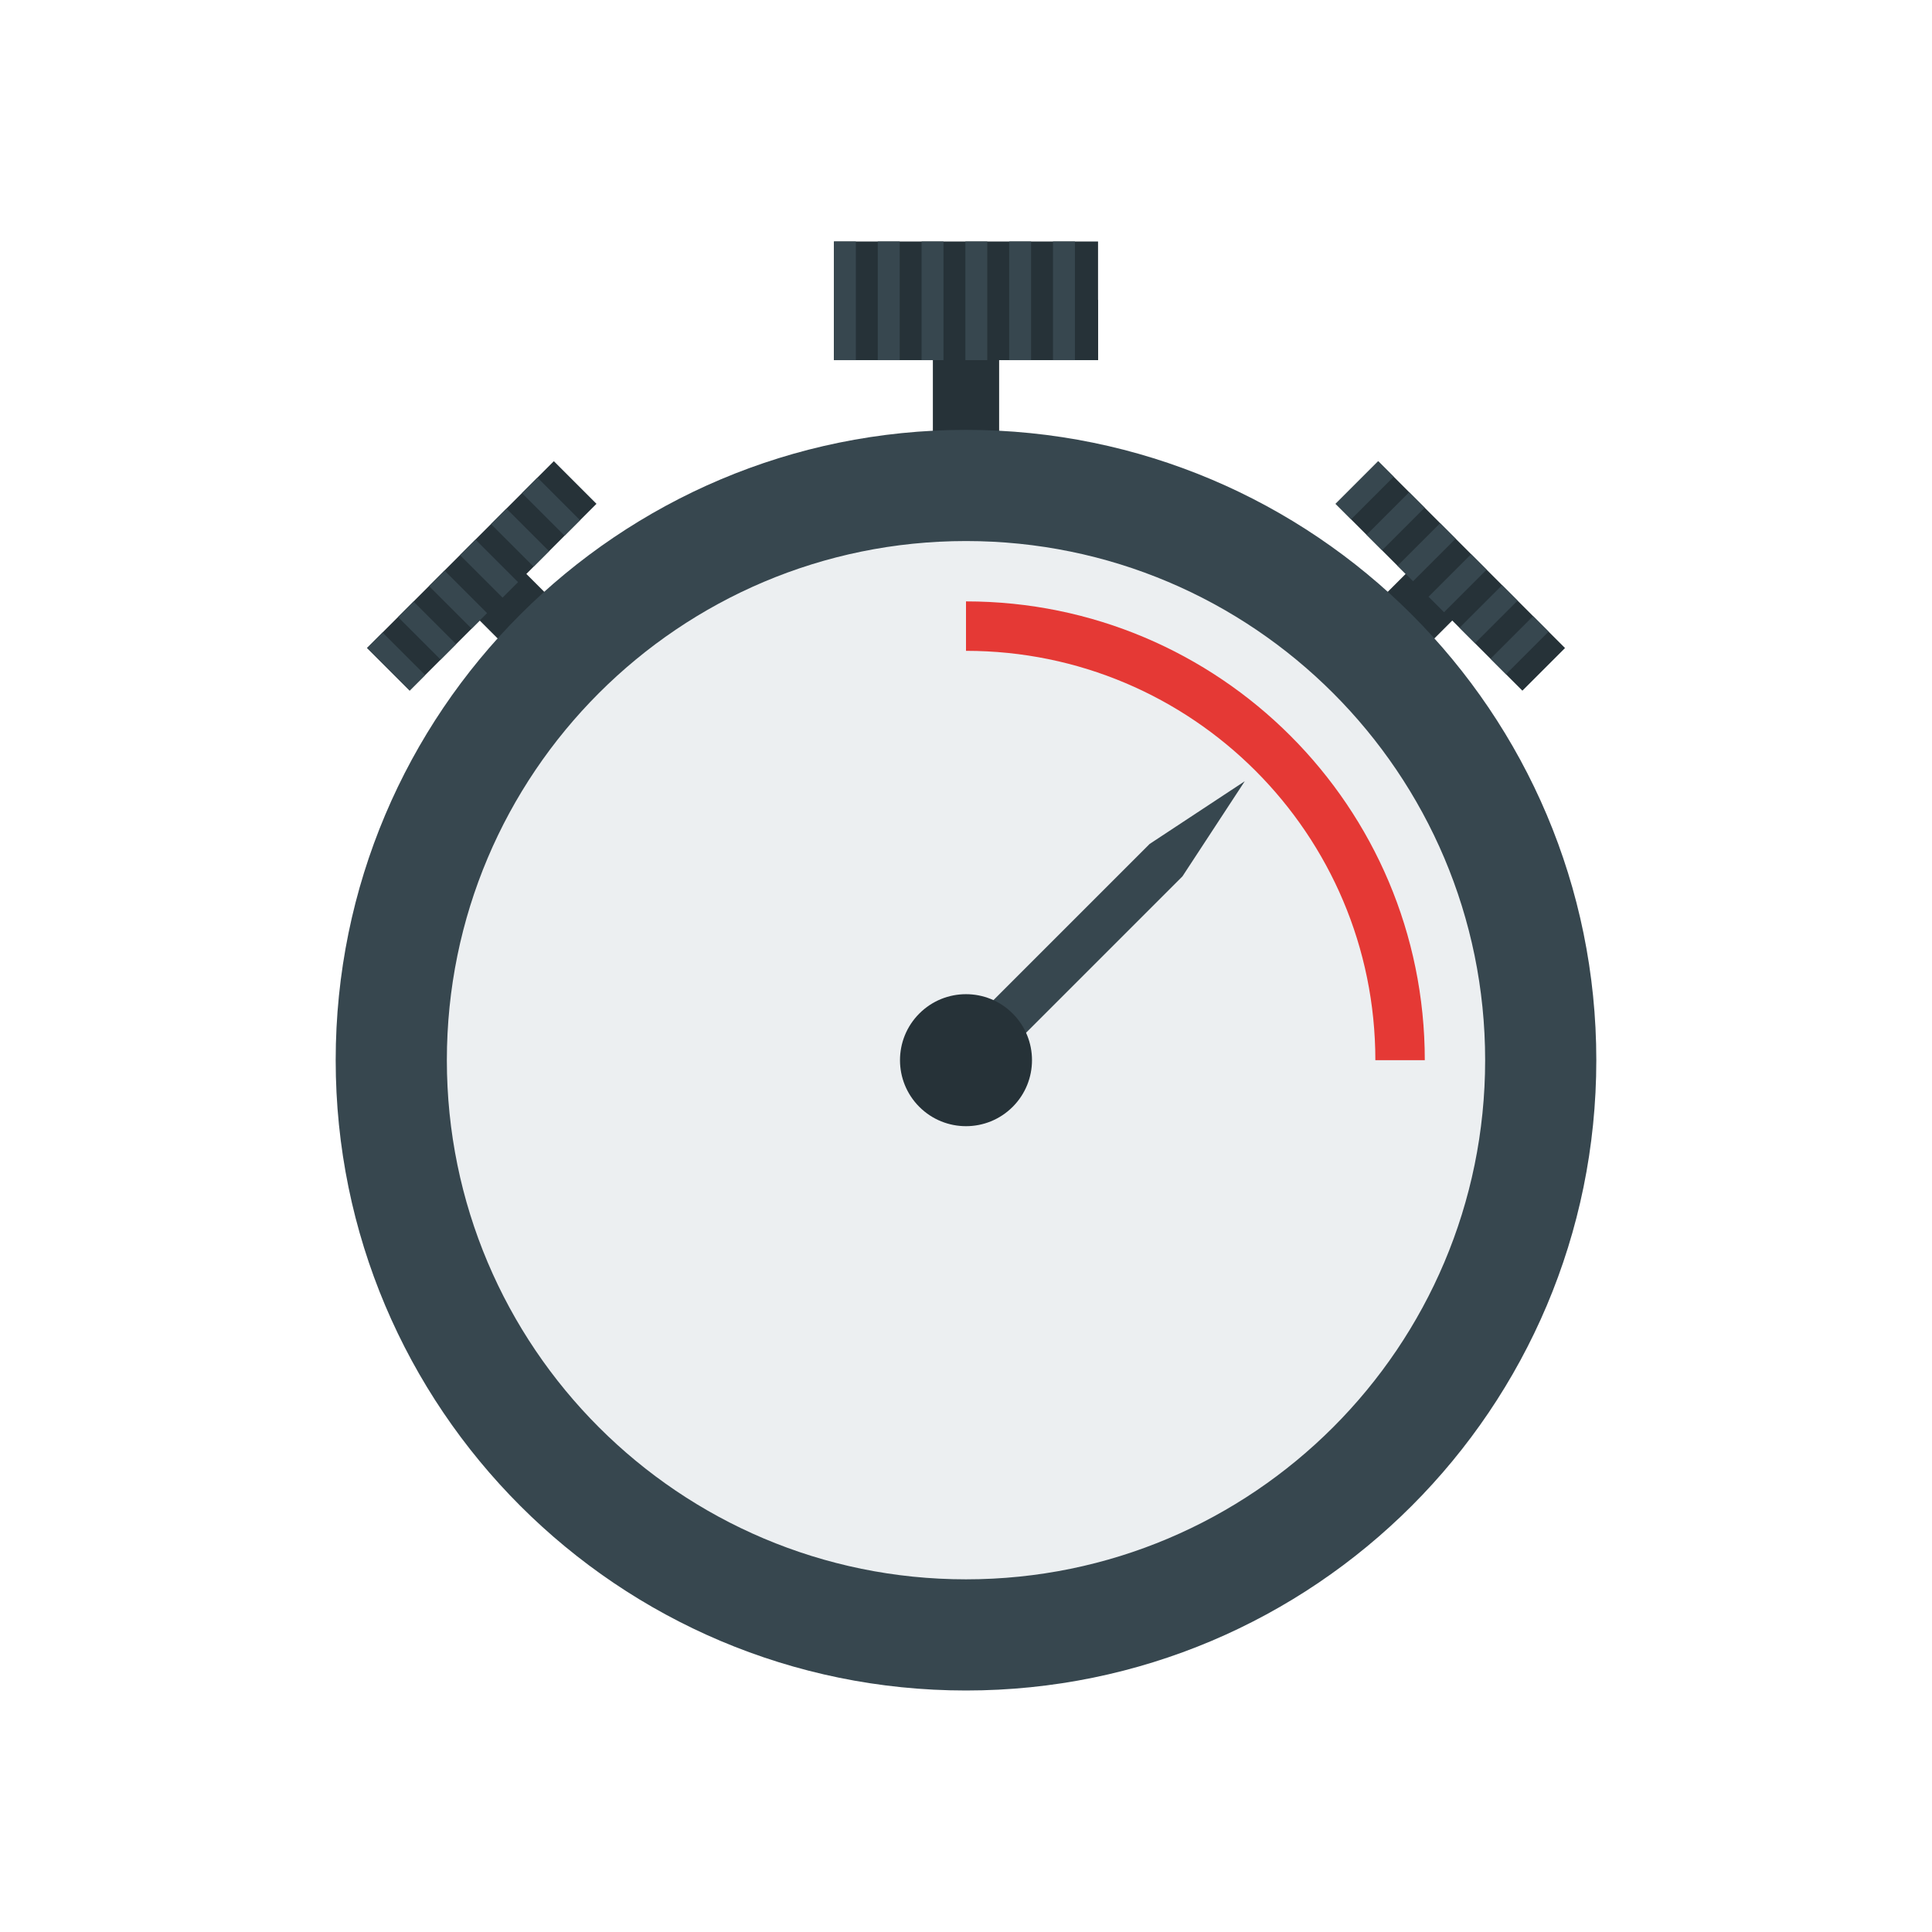
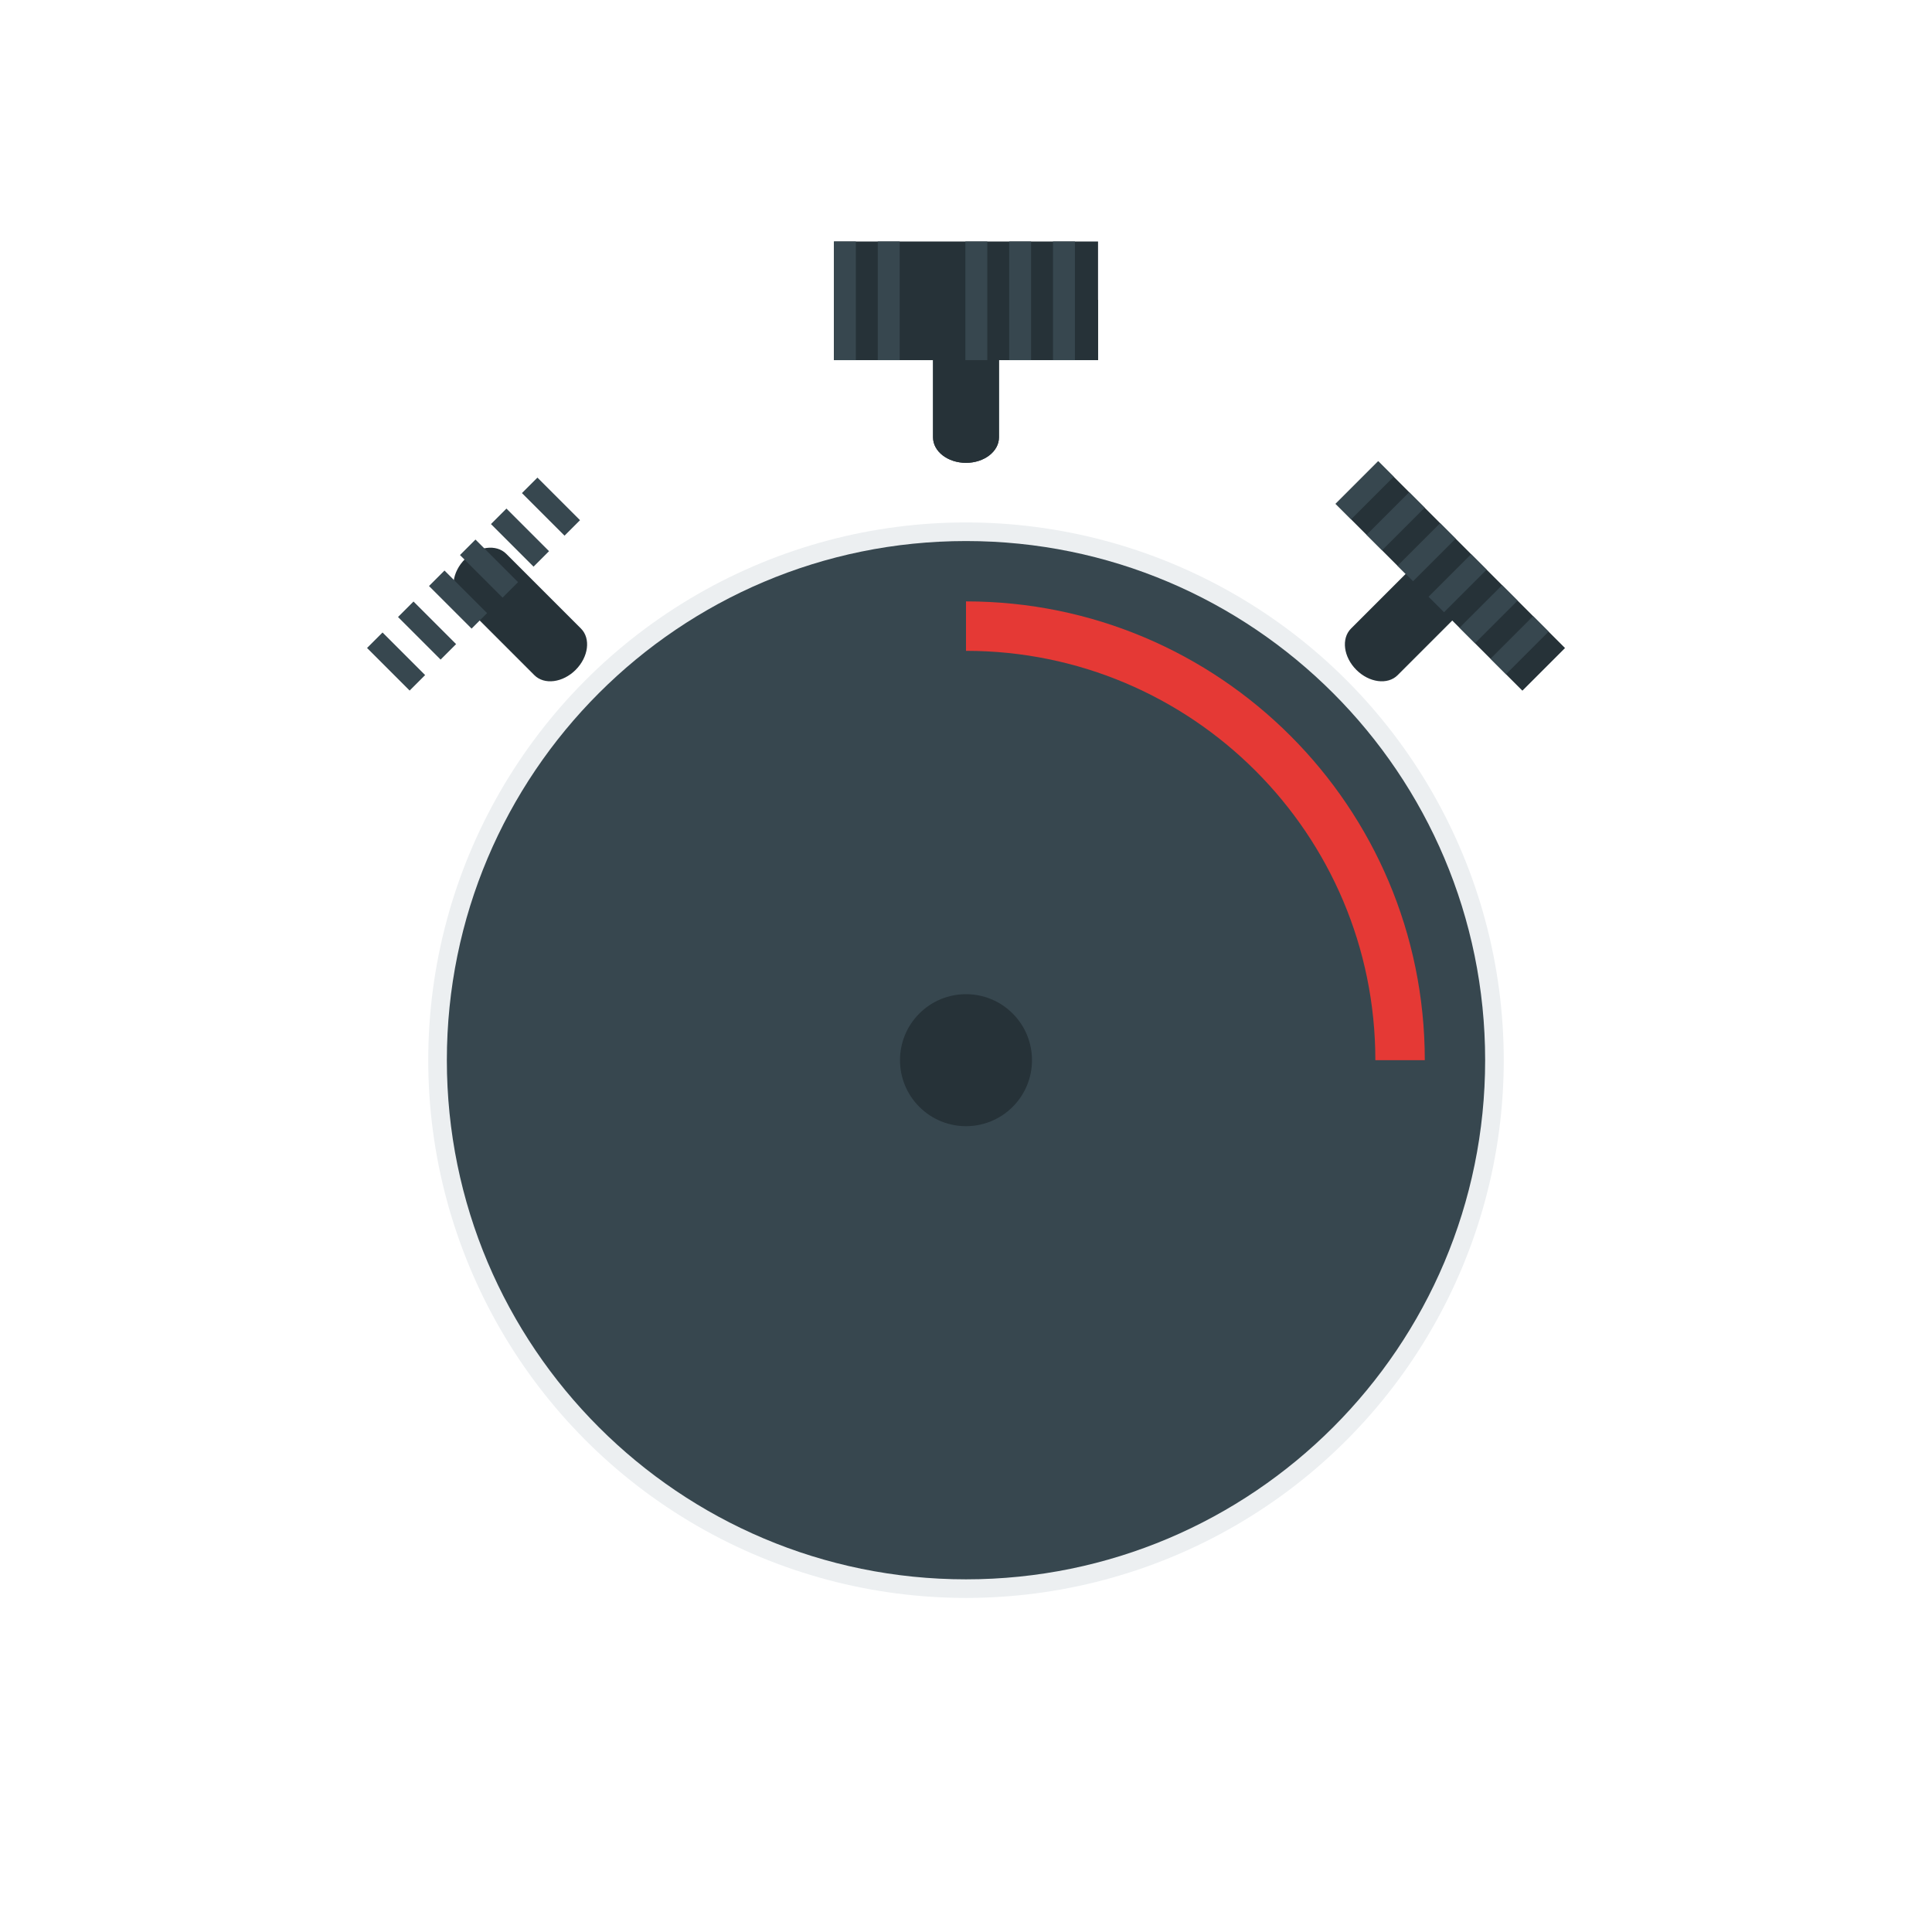
<svg xmlns="http://www.w3.org/2000/svg" xml:space="preserve" width="2048px" height="2048px" style="shape-rendering:geometricPrecision; text-rendering:geometricPrecision; image-rendering:optimizeQuality; fill-rule:evenodd; clip-rule:evenodd" viewBox="0 0 2048 2048">
  <defs>
    <style type="text/css">
   
    .fil6 {fill:none}
    .fil0 {fill:#263238}
    .fil2 {fill:#37474F}
    .fil3 {fill:#ECEFF1}
    .fil1 {fill:#263238;fill-rule:nonzero}
    .fil5 {fill:#37474F;fill-rule:nonzero}
    .fil4 {fill:#E53935;fill-rule:nonzero}
   
  </style>
  </defs>
  <g id="Layer_x0020_1">
    <g id="_490147520">
      <g>
        <rect id="_360986840" class="fil0" transform="matrix(1.547 1.547 -0.353 0.353 1460.96 488.929)" width="128" height="128" />
        <path id="_360986768" class="fil1" d="M1560.77 636.485c10.538,-10.537 8.02,-30.142 -5.624,-43.785 -13.643,-13.644 -33.248,-16.162 -43.785,-5.626l-79.211 79.211c-10.537,10.538 -8.019,30.142 5.624,43.786 13.644,13.643 33.248,16.161 43.786,5.624l79.21 -79.211z" />
        <rect id="_360986912" class="fil2" transform="matrix(0.707 0.707 -0.359 0.359 1460.96 488.929)" width="23.221" height="125.756" />
        <rect id="_360986288" class="fil2" transform="matrix(0.707 0.707 -0.359 0.359 1493.8 521.768)" width="23.221" height="125.756" />
        <rect id="_360986048" class="fil2" transform="matrix(0.707 0.707 -0.359 0.359 1526.63 554.607)" width="23.221" height="125.756" />
        <rect id="_360985832" class="fil2" transform="matrix(0.707 0.707 -0.359 0.359 1559.47 587.445)" width="23.221" height="125.756" />
        <rect id="_360985664" class="fil2" transform="matrix(0.707 0.707 -0.359 0.359 1592.31 620.284)" width="23.221" height="125.756" />
        <rect id="_360985568" class="fil2" transform="matrix(0.707 0.707 -0.359 0.359 1625.15 653.123)" width="23.221" height="125.756" />
      </g>
      <g>
        <rect id="_360985496" class="fil0" x="884.022" y="317.861" width="279.956" height="63.895" />
        <path id="_360986192" class="fil1" d="M1058.94 351.622c0,-14.903 -15.644,-26.985 -34.938,-26.985 -19.296,0 -34.938,12.082 -34.938,26.985l0 112.019c0,14.902 15.643,26.983 34.938,26.983 19.294,0 34.938,-12.082 34.938,-26.983l0 -112.019z" />
        <rect id="_360985448" class="fil2" x="884.023" y="317.861" width="23.221" height="63.894" />
        <rect id="_360984728" class="fil2" x="930.464" y="317.861" width="23.221" height="63.894" />
        <rect id="_360985256" class="fil2" x="976.905" y="317.861" width="23.221" height="63.894" />
        <rect id="_360984920" class="fil2" x="1023.35" y="317.861" width="23.221" height="63.894" />
        <rect id="_360985112" class="fil2" x="1069.79" y="317.861" width="23.221" height="63.894" />
        <rect id="_360985400" class="fil2" x="1116.23" y="317.861" width="23.221" height="63.894" />
      </g>
      <g>
-         <rect id="_490149752" class="fil0" transform="matrix(1.547 -1.547 0.353 0.353 389.085 686.887)" width="128" height="128" />
        <path id="_490149344" class="fil1" d="M536.641 587.076c-10.537,-10.538 -30.142,-8.02 -43.785,5.624 -13.644,13.643 -16.162,33.248 -5.626,43.785l79.211 79.211c10.538,10.537 30.142,8.019 43.786,-5.624 13.643,-13.644 16.161,-33.248 5.624,-43.786l-79.211 -79.21z" />
        <rect id="_490149680" class="fil2" transform="matrix(0.707 -0.707 0.359 0.359 389.086 686.887)" width="23.221" height="125.756" />
        <rect id="_490149296" class="fil2" transform="matrix(0.707 -0.707 0.359 0.359 421.925 654.048)" width="23.221" height="125.756" />
        <rect id="_490149200" class="fil2" transform="matrix(0.707 -0.707 0.359 0.359 454.763 621.21)" width="23.221" height="125.756" />
        <rect id="_490149152" class="fil2" transform="matrix(0.707 -0.707 0.359 0.359 487.602 588.371)" width="23.221" height="125.756" />
        <rect id="_490149704" class="fil2" transform="matrix(0.707 -0.707 0.359 0.359 520.441 555.532)" width="23.221" height="125.756" />
        <rect id="_490148960" class="fil2" transform="matrix(0.707 -0.707 0.359 0.359 553.279 522.693)" width="23.221" height="125.756" />
      </g>
      <circle id="_490148888" class="fil3" cx="1024" cy="1123.84" r="570.032" />
      <rect id="_490148816" class="fil0" x="884.021" y="255.999" width="279.956" height="125.757" />
      <path id="_490148744" class="fil1" d="M1058.94 351.622c0,-14.903 -15.644,-26.985 -34.938,-26.985 -19.296,0 -34.938,12.082 -34.938,26.985l0 112.019c0,14.902 15.643,26.983 34.938,26.983 19.294,0 34.938,-12.082 34.938,-26.983l0 -112.019z" />
-       <path id="_490148864" class="fil2" d="M1024 455.686c369.012,0 668.156,299.145 668.156,668.157 0,369.012 -299.144,668.157 -668.156,668.157 -369.012,0 -668.156,-299.145 -668.156,-668.157 0,-369.012 299.144,-668.157 668.156,-668.157zm0 117.84c303.932,0 550.317,246.385 550.317,550.317 0,303.932 -246.385,550.317 -550.317,550.317 -303.932,0 -550.317,-246.385 -550.317,-550.317 0,-303.932 246.385,-550.317 550.317,-550.317z" />
+       <path id="_490148864" class="fil2" d="M1024 455.686zm0 117.84c303.932,0 550.317,246.385 550.317,550.317 0,303.932 -246.385,550.317 -550.317,550.317 -303.932,0 -550.317,-246.385 -550.317,-550.317 0,-303.932 246.385,-550.317 550.317,-550.317z" />
      <path id="_490148648" class="fil4" d="M1024 637.505c134.296,0 255.882,54.437 343.891,142.447 88.01,88.009 142.447,209.597 142.447,343.891l-52.407 0c0,-119.828 -48.569,-228.316 -127.093,-306.839 -78.525,-78.523 -187.01,-127.093 -306.839,-127.093l0 -52.407z" />
      <polygon id="_490148432" class="fil5" points="1020.87,1092.4 1218.65,894.622 1319.48,828.152 1253.47,928.946 1055.44,1126.97 " />
      <rect id="_490147712" class="fil2" x="884.022" y="255.999" width="23.221" height="125.756" />
      <rect id="_490148144" class="fil2" x="930.463" y="255.999" width="23.221" height="125.756" />
-       <rect id="_490147976" class="fil2" x="976.904" y="255.999" width="23.221" height="125.756" />
      <rect id="_490147760" class="fil2" x="1023.34" y="255.999" width="23.221" height="125.756" />
      <rect id="_490147880" class="fil2" x="1069.79" y="255.999" width="23.221" height="125.756" />
      <rect id="_490148024" class="fil2" x="1116.23" y="255.999" width="23.221" height="125.756" />
      <circle id="_490146992" class="fil0" transform="matrix(1.546 1.546 -1.546 1.546 1024 1123.84)" r="32" />
    </g>
  </g>
  <rect class="fil6" width="2048" height="2048" />
</svg>